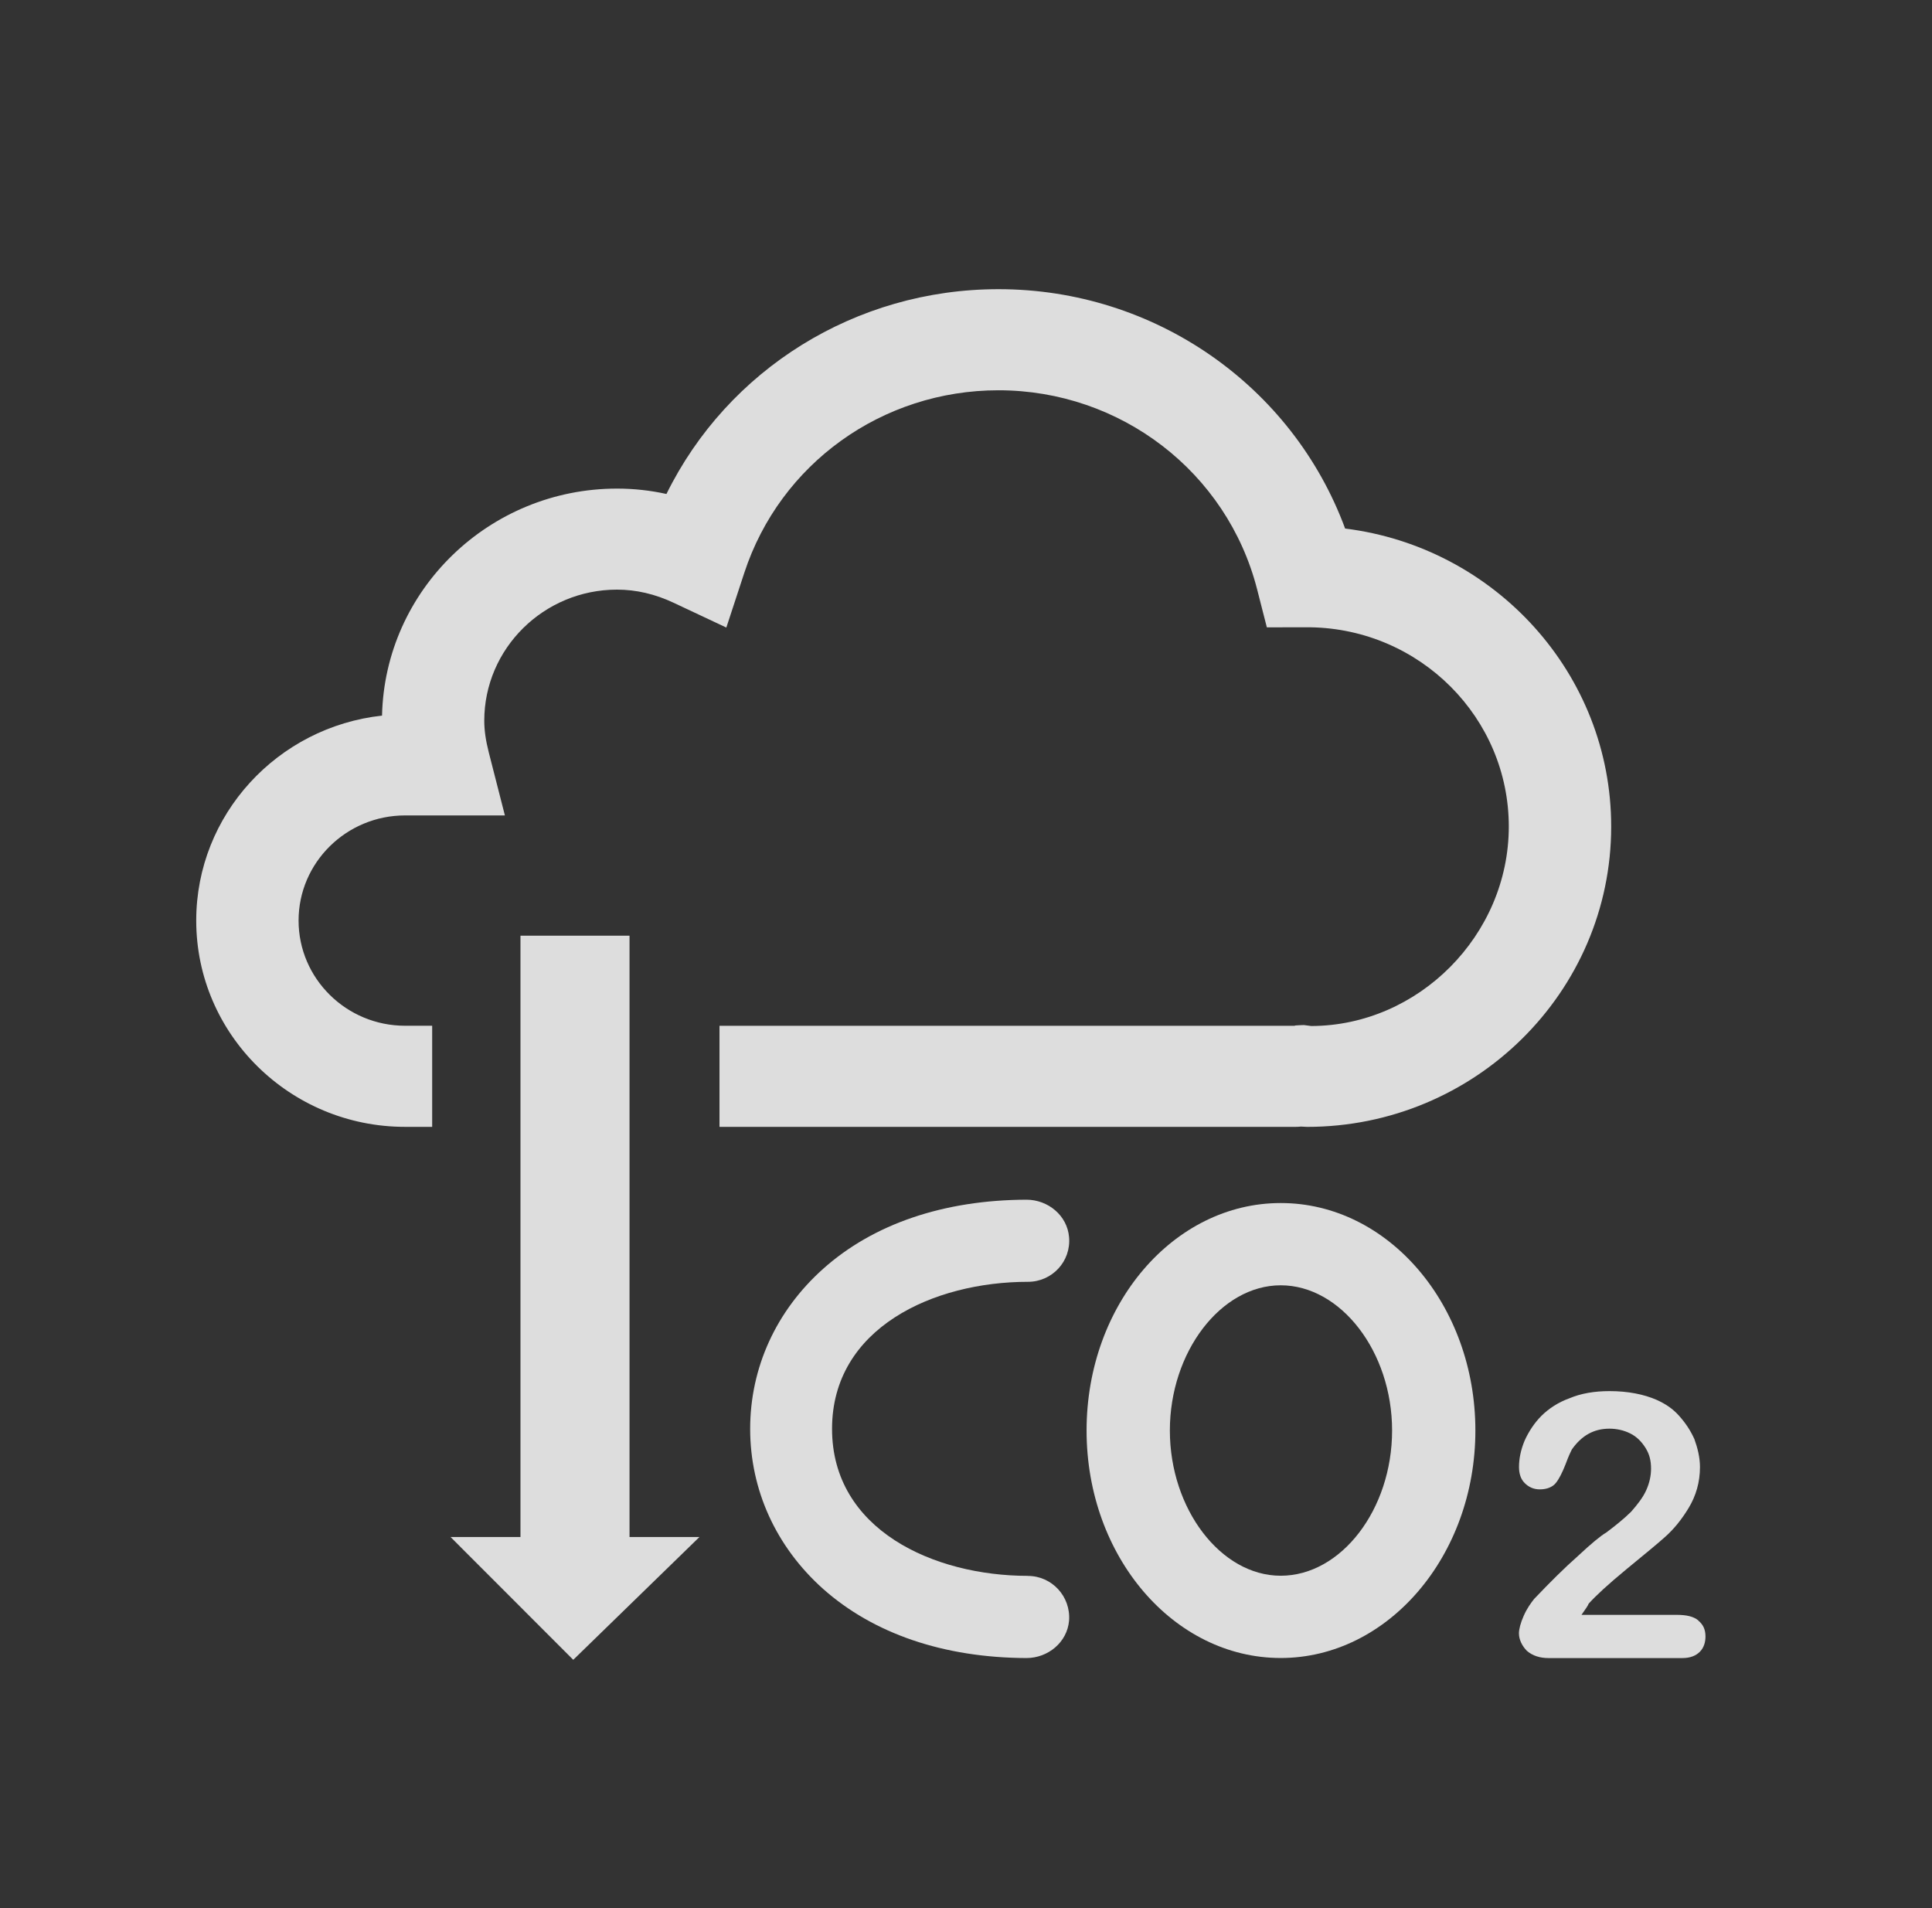
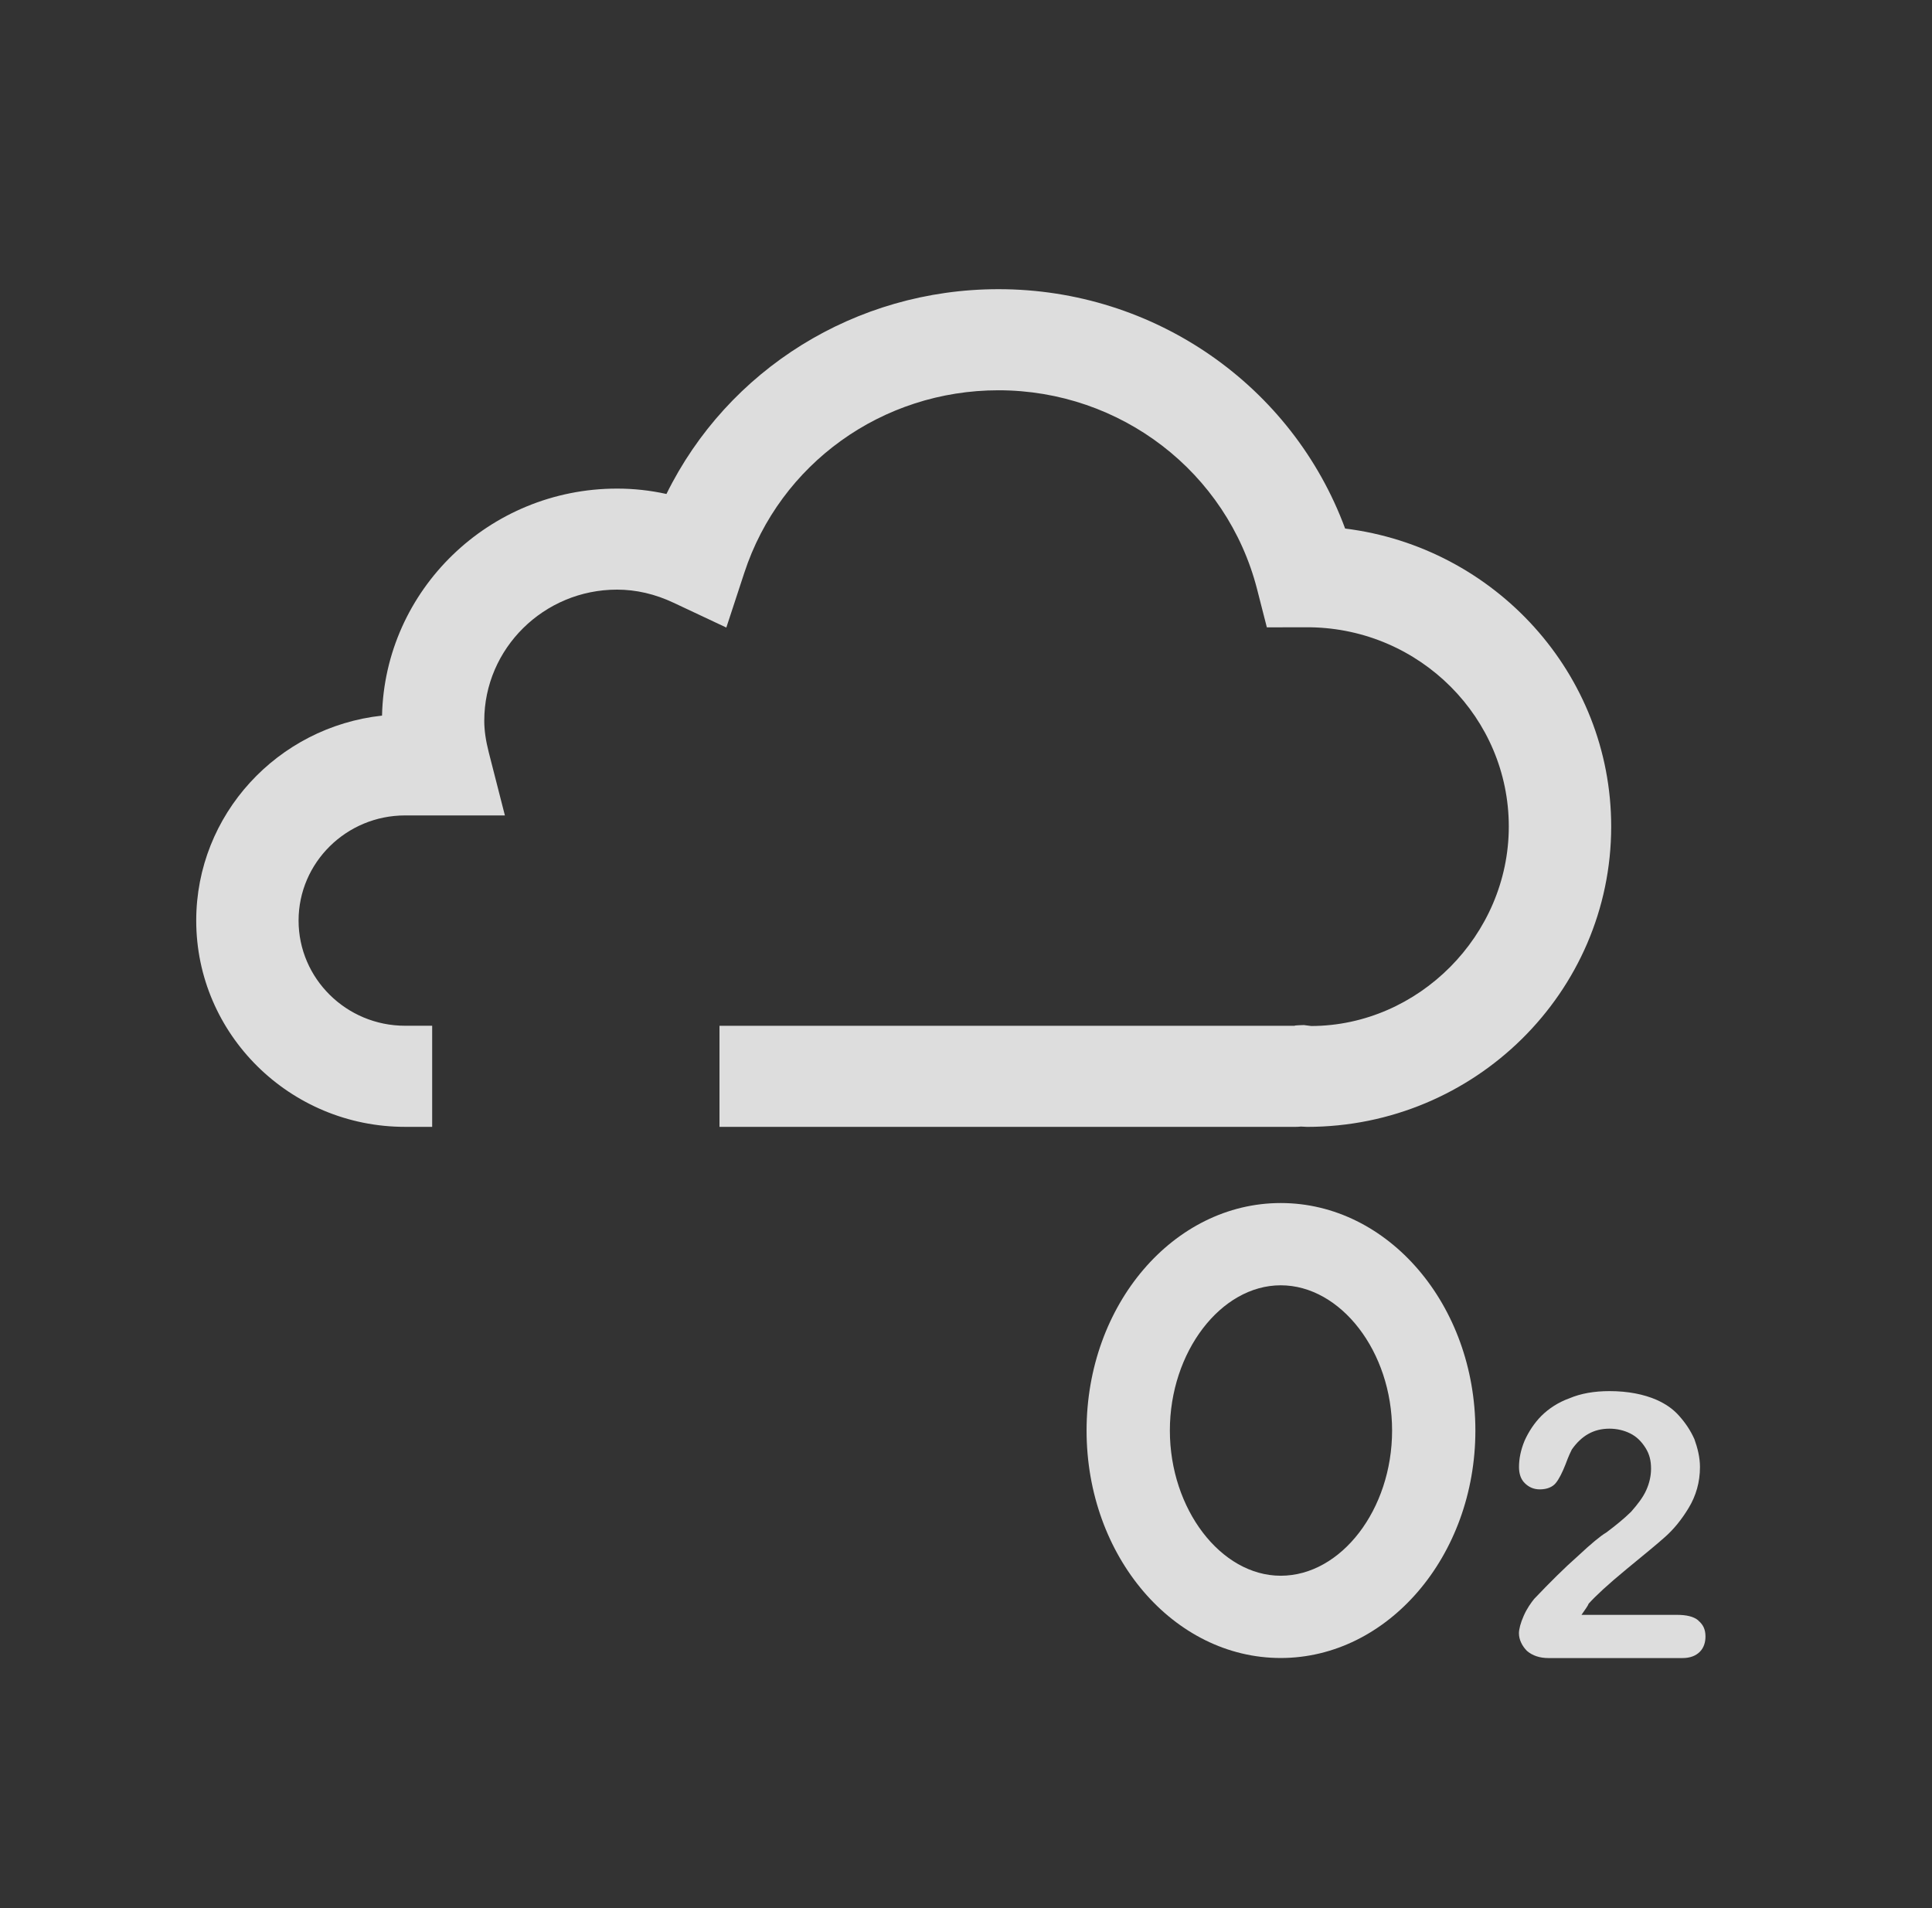
<svg xmlns="http://www.w3.org/2000/svg" width="81" height="80" viewBox="0 0 81 80" fill="none">
  <rect x="0" y="0" width="81" height="80" fill="#333333" stroke="none" />
-   <path d="M21.821 39.23V64.441H18.889L24.034 69.59L29.325 64.441H26.393V39.23H21.821Z" fill="#F0F0F0" fill-opacity="0.9" />
-   <path d="M43.097 66.07C39.147 66.07 34.884 64.141 34.884 59.906C34.884 55.671 39.146 53.742 43.097 53.742C44.108 53.742 44.911 52.888 44.821 51.865C44.743 50.959 43.939 50.299 43.032 50.299C39.572 50.312 36.62 51.31 34.507 53.2C32.538 54.961 31.451 57.344 31.451 59.907C31.451 62.471 32.538 64.854 34.507 66.615C36.62 68.493 39.561 69.502 43.032 69.516C43.939 69.516 44.742 68.856 44.821 67.95C44.898 66.927 44.094 66.073 43.097 66.073" fill="#F0F0F0" fill-opacity="0.9" />
  <path d="M71.205 67.94C71.004 67.772 70.703 67.705 70.299 67.705H66.305C66.439 67.504 66.572 67.336 66.606 67.236C66.907 66.901 67.412 66.433 68.184 65.796C68.956 65.16 69.493 64.724 69.828 64.421C70.165 64.12 70.5 63.718 70.802 63.215C71.105 62.712 71.272 62.142 71.272 61.506C71.272 61.104 71.171 60.703 71.037 60.334C70.87 59.965 70.667 59.664 70.399 59.362C70.132 59.061 69.828 58.86 69.459 58.693C68.922 58.458 68.25 58.324 67.478 58.324C66.841 58.324 66.271 58.424 65.8 58.625C65.332 58.792 64.928 59.06 64.624 59.362C64.323 59.664 64.087 60.032 63.92 60.401C63.753 60.804 63.685 61.171 63.685 61.506C63.685 61.774 63.753 62.009 63.92 62.176C64.087 62.344 64.29 62.444 64.558 62.444C64.859 62.444 65.095 62.344 65.229 62.176C65.364 62.009 65.499 61.741 65.631 61.406C65.766 61.038 65.867 60.836 65.901 60.77C66.303 60.2 66.807 59.899 67.477 59.899C67.781 59.899 68.082 59.966 68.35 60.1C68.618 60.234 68.818 60.435 68.988 60.703C69.155 60.97 69.221 61.239 69.221 61.574C69.221 61.875 69.155 62.176 69.019 62.479C68.885 62.78 68.65 63.081 68.383 63.384C68.113 63.651 67.745 63.954 67.341 64.255C67.106 64.391 66.703 64.726 66.165 65.229C65.595 65.731 64.99 66.334 64.32 67.037C64.186 67.205 64.016 67.44 63.884 67.741C63.749 68.043 63.682 68.311 63.682 68.479C63.682 68.746 63.818 69.015 64.018 69.216C64.253 69.418 64.557 69.517 64.925 69.517H70.532C70.867 69.517 71.103 69.418 71.27 69.25C71.437 69.082 71.503 68.847 71.503 68.614C71.503 68.312 71.403 68.111 71.201 67.944" fill="#F0F0F0" fill-opacity="0.9" />
  <path d="M53.695 50.439C49.206 50.439 45.555 54.695 45.555 59.976C45.555 65.257 49.206 69.514 53.695 69.514C58.185 69.514 61.856 65.237 61.856 59.976C61.856 54.715 58.205 50.439 53.695 50.439ZM53.695 66.065C51.182 66.065 49.047 63.266 49.047 59.976C49.047 56.686 51.182 53.888 53.695 53.888C56.209 53.888 58.364 56.666 58.364 59.976C58.364 63.286 56.229 66.065 53.695 66.065Z" fill="#F0F0F0" fill-opacity="0.9" />
  <path d="M54.976 43.017L54.665 42.977L54.471 42.984C54.353 42.987 54.24 43.001 54.291 43.008H30.165V47.246H54.291C54.385 47.246 54.478 47.24 54.541 47.233L54.8 47.246C61.831 47.246 67.55 41.596 67.55 34.654C67.55 28.244 62.674 22.939 56.395 22.16C54.187 16.179 48.416 12.124 41.862 12.124C35.86 12.124 30.507 15.499 27.941 20.711C27.259 20.56 26.568 20.485 25.871 20.485C20.509 20.485 16.134 24.735 16.017 30.003C11.641 30.48 8.227 34.15 8.227 38.596C8.227 43.365 12.155 47.245 16.983 47.245H18.119V43.006H16.983C14.522 43.006 12.518 41.028 12.518 38.596C12.518 36.165 14.522 34.188 16.983 34.188H21.168L20.493 31.549C20.364 31.043 20.303 30.619 20.303 30.219C20.303 27.188 22.802 24.721 25.869 24.721C26.668 24.721 27.468 24.906 28.244 25.273L30.452 26.311L31.206 24.014C32.709 19.436 36.989 16.363 41.861 16.363C46.984 16.363 51.444 19.791 52.704 24.704L53.113 26.302L54.943 26.3C59.543 26.376 63.257 30.094 63.257 34.654C63.257 39.214 59.464 43.008 54.975 43.017" fill="#F0F0F0" fill-opacity="0.9" />
</svg>